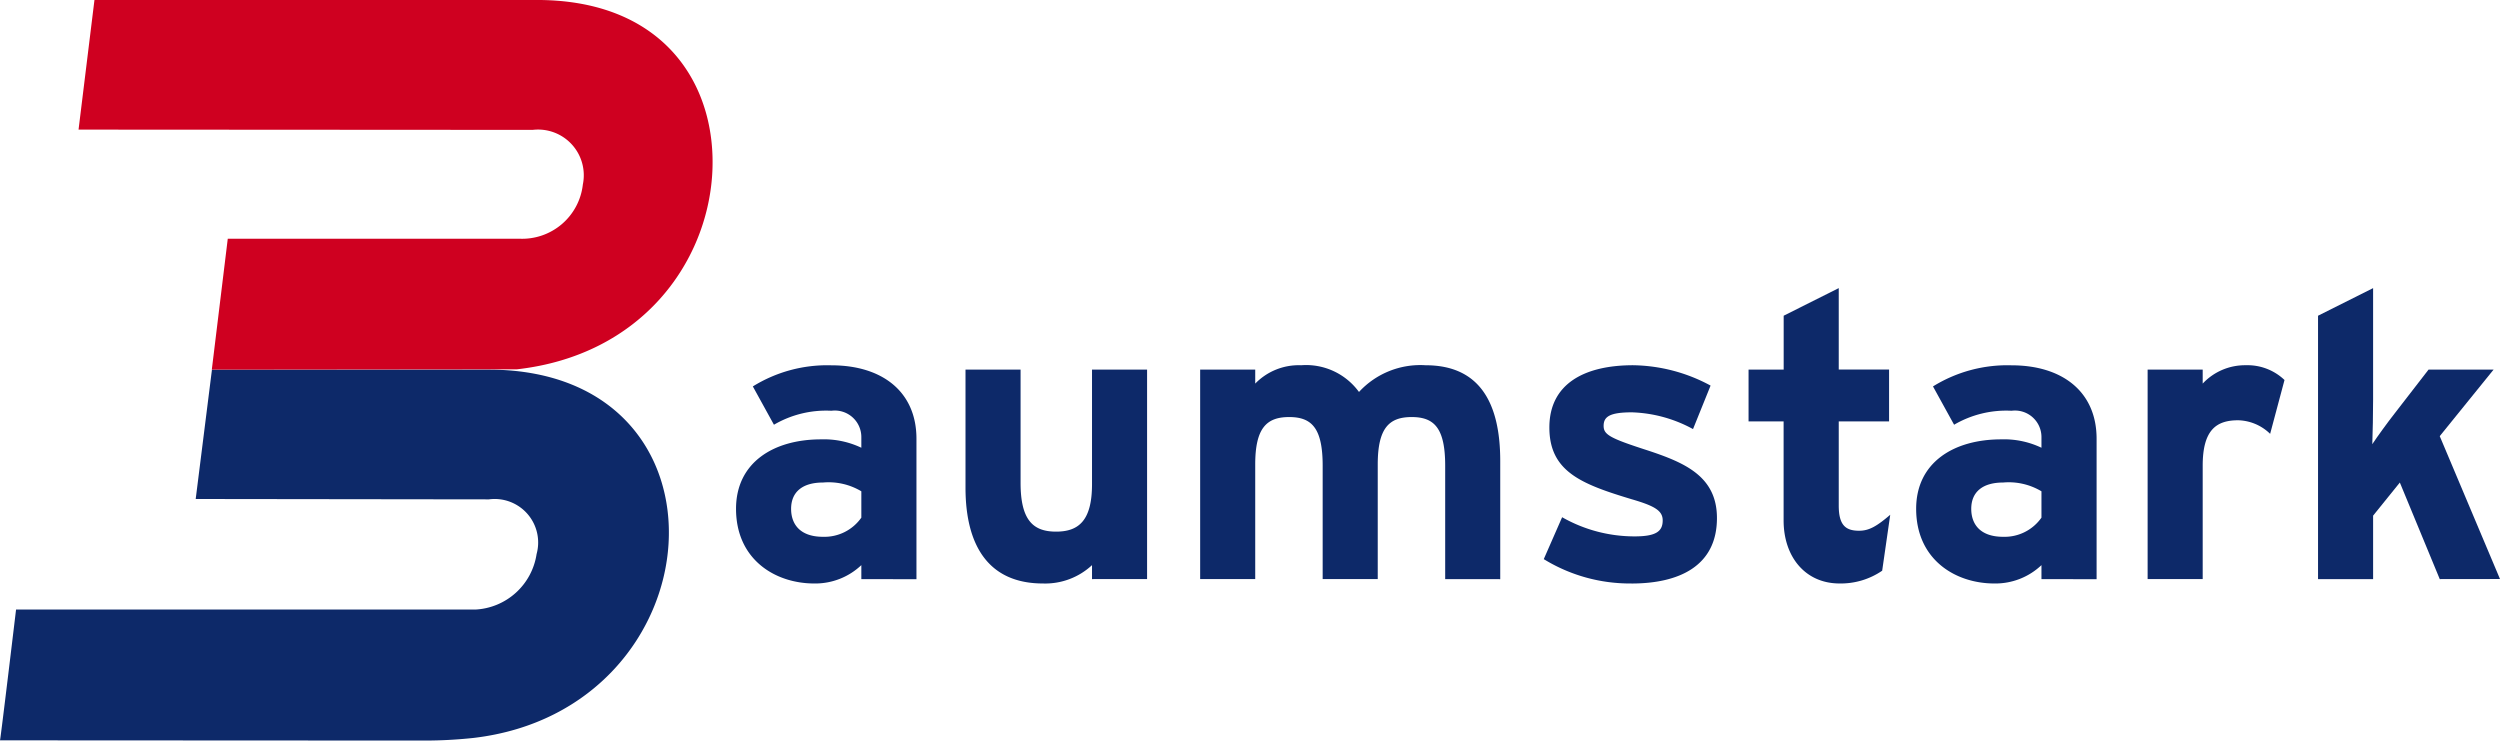
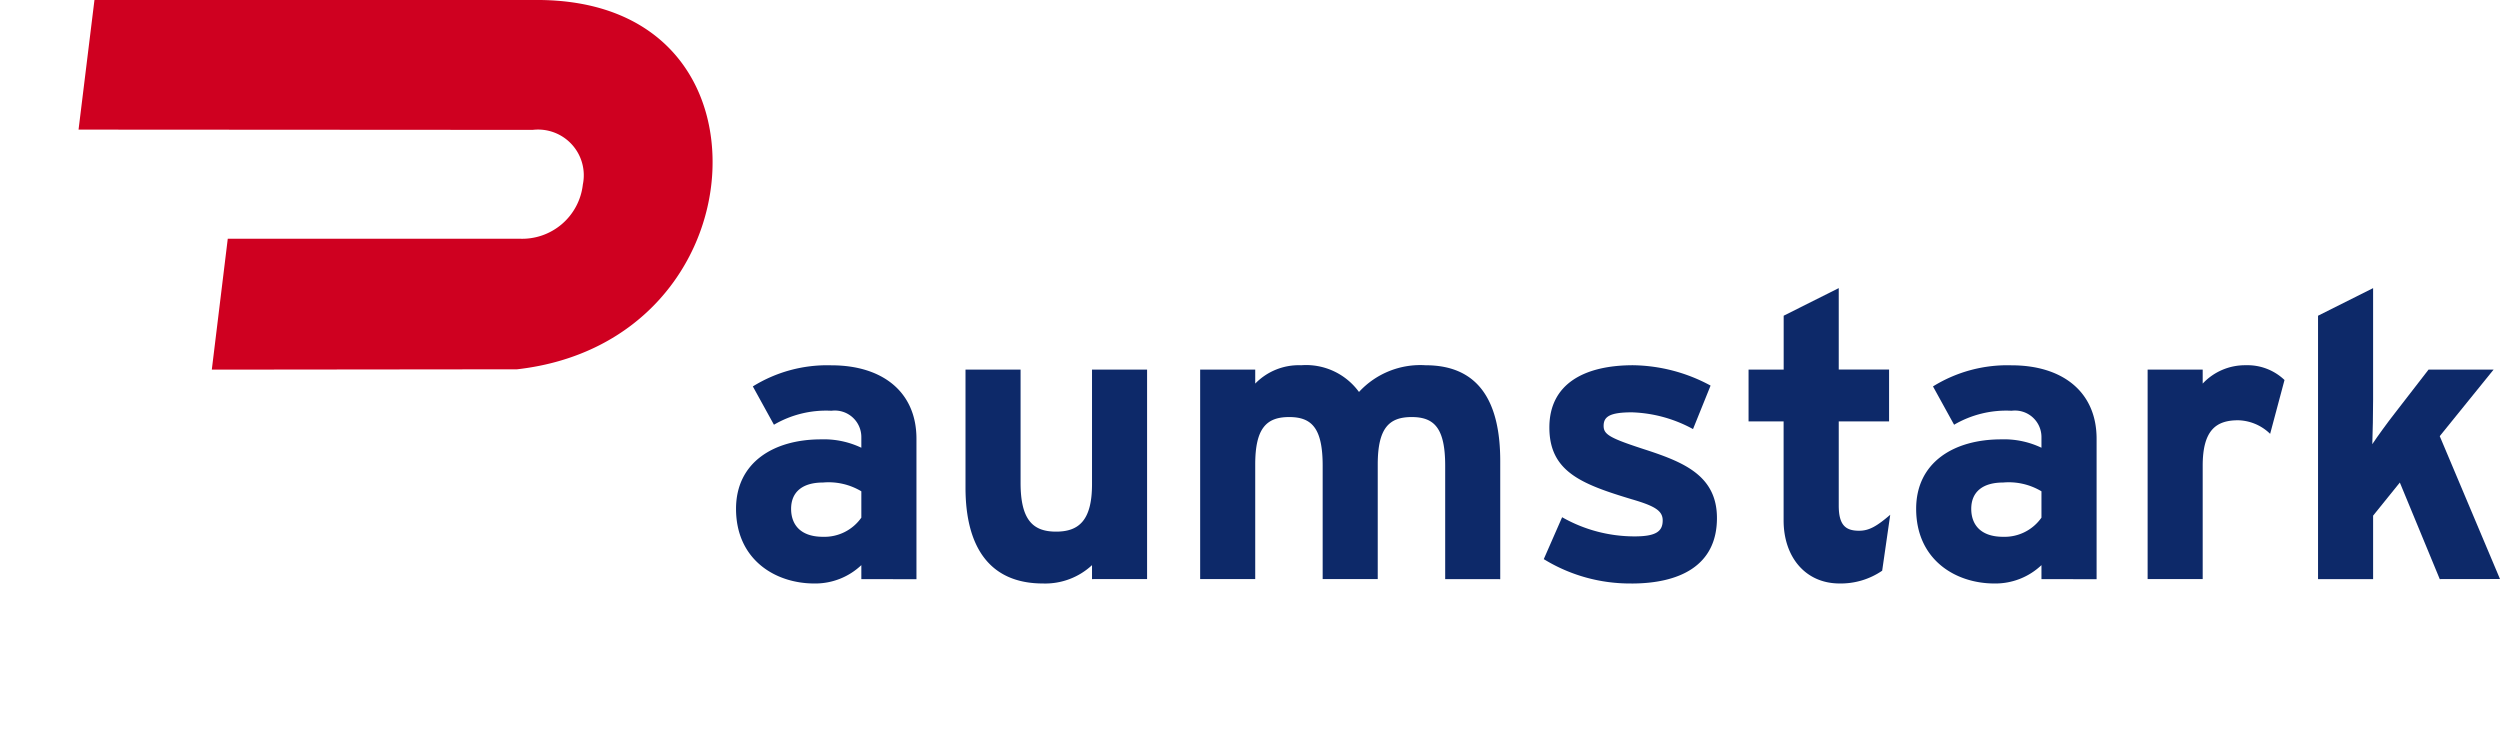
<svg xmlns="http://www.w3.org/2000/svg" width="153.984" height="45.614" viewBox="0 0 153.984 45.614">
  <defs>
    <clipPath id="clip-path">
      <rect id="Rectangle_450" data-name="Rectangle 450" width="153.984" height="45.614" transform="translate(0 0)" fill="none" />
    </clipPath>
  </defs>
  <g id="logo" transform="translate(0 0)" clip-path="url(#clip-path)">
    <path id="Path_5171" data-name="Path 5171" d="M53.053,35.669v-.861a4.119,4.119,0,0,1-2.9,1.131c-2.409,0-4.818-1.475-4.818-4.6,0-2.851,2.31-4.277,5.236-4.277a5.358,5.358,0,0,1,2.482.516v-.639A1.633,1.633,0,0,0,51.21,25.3a6.362,6.362,0,0,0-3.54.861l-1.3-2.36a8.685,8.685,0,0,1,4.843-1.3c3.121,0,5.235,1.622,5.235,4.523v8.652Zm0-5.408a3.928,3.928,0,0,0-2.36-.541c-1.278,0-1.966.59-1.966,1.623,0,.909.516,1.72,1.966,1.72a2.775,2.775,0,0,0,2.36-1.18Z" fill="#0d2969" />
    <path id="Path_5172" data-name="Path 5172" d="M67.261,35.669v-.86a4.233,4.233,0,0,1-3.024,1.13c-3.293,0-4.768-2.261-4.768-5.9V22.765h3.392v6.98c0,2.311.786,3,2.187,3s2.213-.688,2.213-2.925V22.765h3.392v12.9Z" fill="#0d2969" />
    <path id="Path_5173" data-name="Path 5173" d="M89.014,35.669V28.688c0-2.31-.663-3-2.064-3s-2.09.688-2.09,2.925v7.054H81.468V28.688c0-2.31-.663-3-2.064-3s-2.09.688-2.09,2.925v7.054H73.922v-12.9h3.392v.86a3.736,3.736,0,0,1,2.827-1.13,4.031,4.031,0,0,1,3.564,1.646,5.133,5.133,0,0,1,4.1-1.646c3.293,0,4.6,2.261,4.6,5.9v7.276Z" fill="#0d2969" />
    <path id="Path_5174" data-name="Path 5174" d="M100.494,35.939a10.139,10.139,0,0,1-5.408-1.5l1.131-2.581a9.008,9.008,0,0,0,4.474,1.18c1.327,0,1.72-.32,1.72-.983,0-.59-.467-.885-1.893-1.3-3.1-.934-5.087-1.7-5.087-4.425,0-2.679,2.138-3.834,5.161-3.834a10.287,10.287,0,0,1,4.769,1.254l-1.082,2.679a8.363,8.363,0,0,0-3.761-1.032c-1.376,0-1.745.27-1.745.835,0,.541.394.762,2.68,1.5,2.31.762,4.3,1.6,4.3,4.178,0,2.974-2.36,4.031-5.26,4.031" fill="#0d2969" />
    <path id="Path_5175" data-name="Path 5175" d="M115.93,35.152a4.511,4.511,0,0,1-2.63.786c-2.089,0-3.441-1.622-3.441-3.883v-6.1H107.7V22.764h2.163V19.446l3.392-1.7v5.014h3.1v3.195h-3.1v5.187c0,1.228.442,1.548,1.254,1.548.614,0,1.081-.27,1.917-.983Z" fill="#0d2969" />
    <path id="Path_5176" data-name="Path 5176" d="M125.741,35.669v-.861a4.119,4.119,0,0,1-2.9,1.131c-2.409,0-4.818-1.475-4.818-4.6,0-2.851,2.311-4.277,5.236-4.277a5.352,5.352,0,0,1,2.482.516v-.639A1.633,1.633,0,0,0,123.9,25.3a6.362,6.362,0,0,0-3.54.861l-1.3-2.36a8.682,8.682,0,0,1,4.842-1.3c3.121,0,5.235,1.622,5.235,4.523v8.652Zm0-5.408a3.925,3.925,0,0,0-2.359-.541c-1.278,0-1.966.59-1.966,1.623,0,.909.516,1.72,1.966,1.72a2.772,2.772,0,0,0,2.359-1.18Z" fill="#0d2969" />
    <path id="Path_5177" data-name="Path 5177" d="M139.826,26.722a2.922,2.922,0,0,0-1.966-.836c-1.327,0-2.188.566-2.188,2.8v6.981H132.28v-12.9h3.392v.86a3.571,3.571,0,0,1,2.655-1.131,3.3,3.3,0,0,1,2.384.91Z" fill="#0d2969" />
    <path id="Path_5178" data-name="Path 5178" d="M150.273,35.669l-2.458-5.948-1.647,2.04v3.908h-3.392V19.447l3.392-1.7v6.857c0,.787-.024,2.114-.049,2.753.344-.516.934-1.327,1.377-1.893l2.089-2.7h4.006l-3.318,4.1,3.711,8.8Z" fill="#0d2969" />
-     <path id="Path_5179" data-name="Path 5179" d="M13.055,22.767H30.206c7.782.053,11.3,5.277,10.972,10.725S36.651,44.58,29.156,45.453a28.368,28.368,0,0,1-2.955.161L0,45.6c.025.019.989-8.055.989-8.055l28.292,0a4.022,4.022,0,0,0,3.769-3.416,2.679,2.679,0,0,0-2.935-3.371l-18.061-.023Z" fill="#0d2969" />
    <path id="Path_5180" data-name="Path 5180" d="M5.818,0H32.9C40.923-.08,44.2,5.279,43.868,10.725S39.523,21.874,31.846,22.747l-18.8.02.983-8.064H31.983A3.762,3.762,0,0,0,35.9,11.362,2.815,2.815,0,0,0,32.81,8L4.838,7.983Z" fill="#cf0020" />
  </g>
</svg>